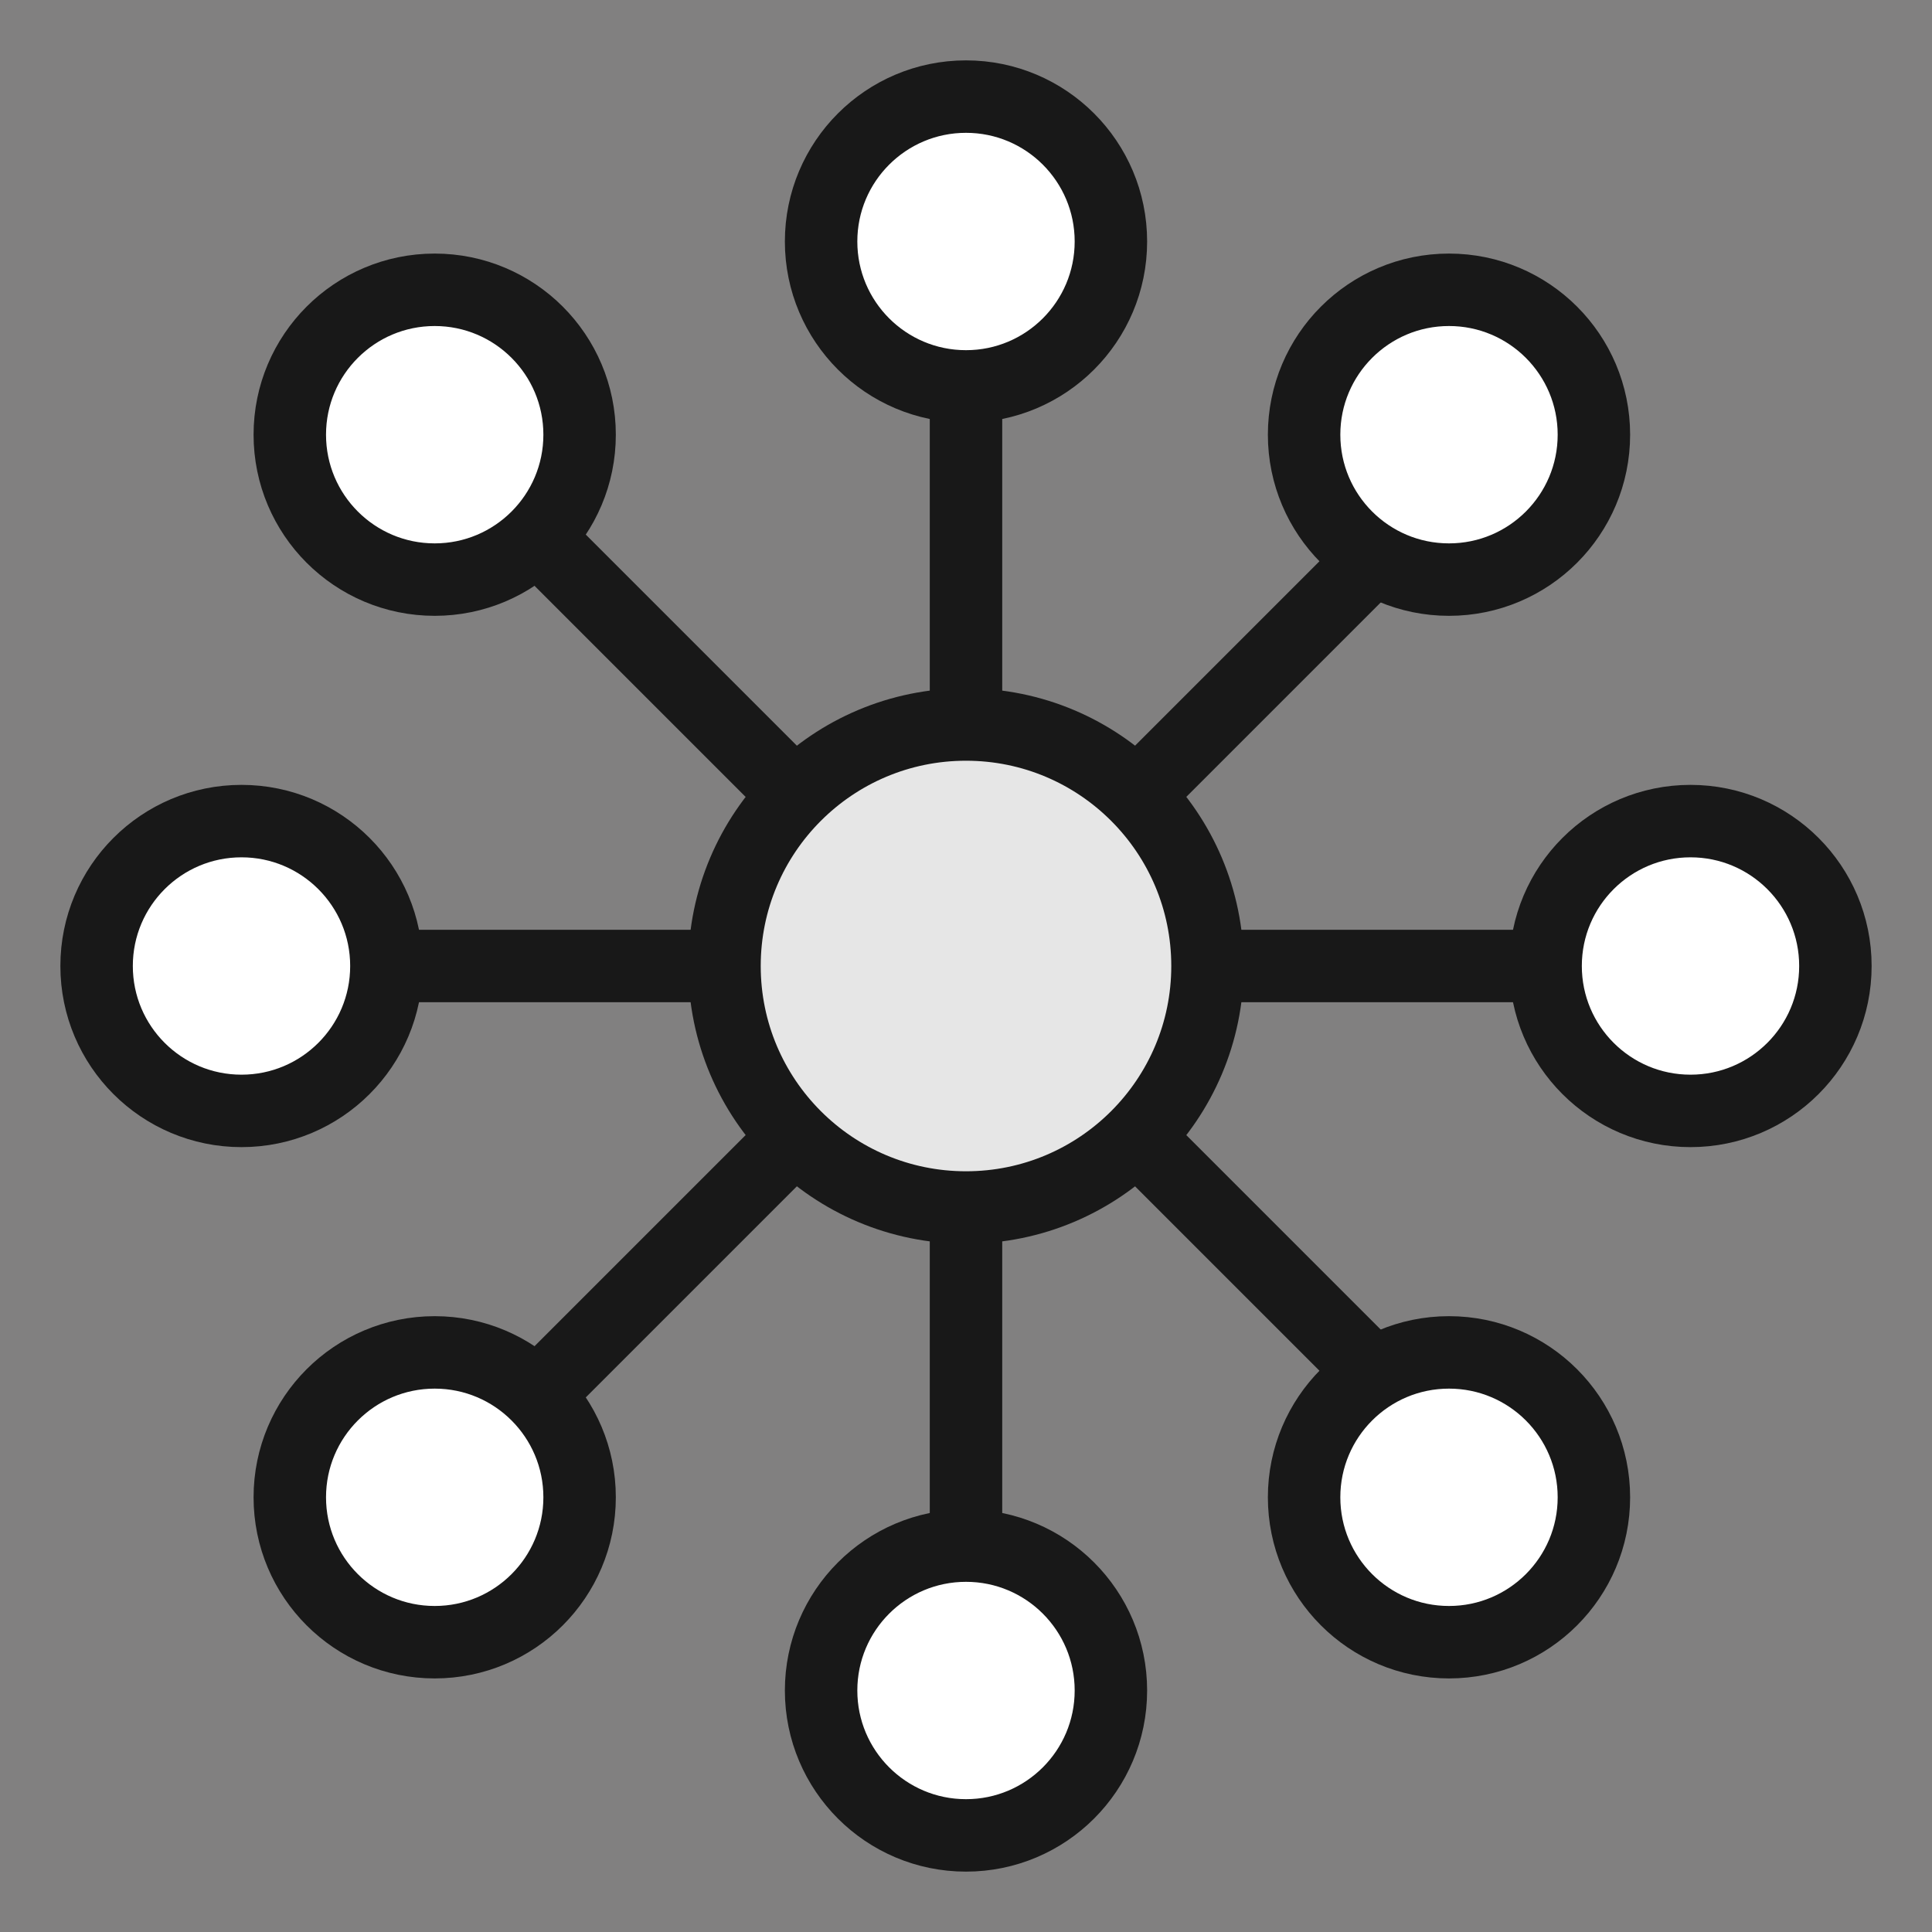
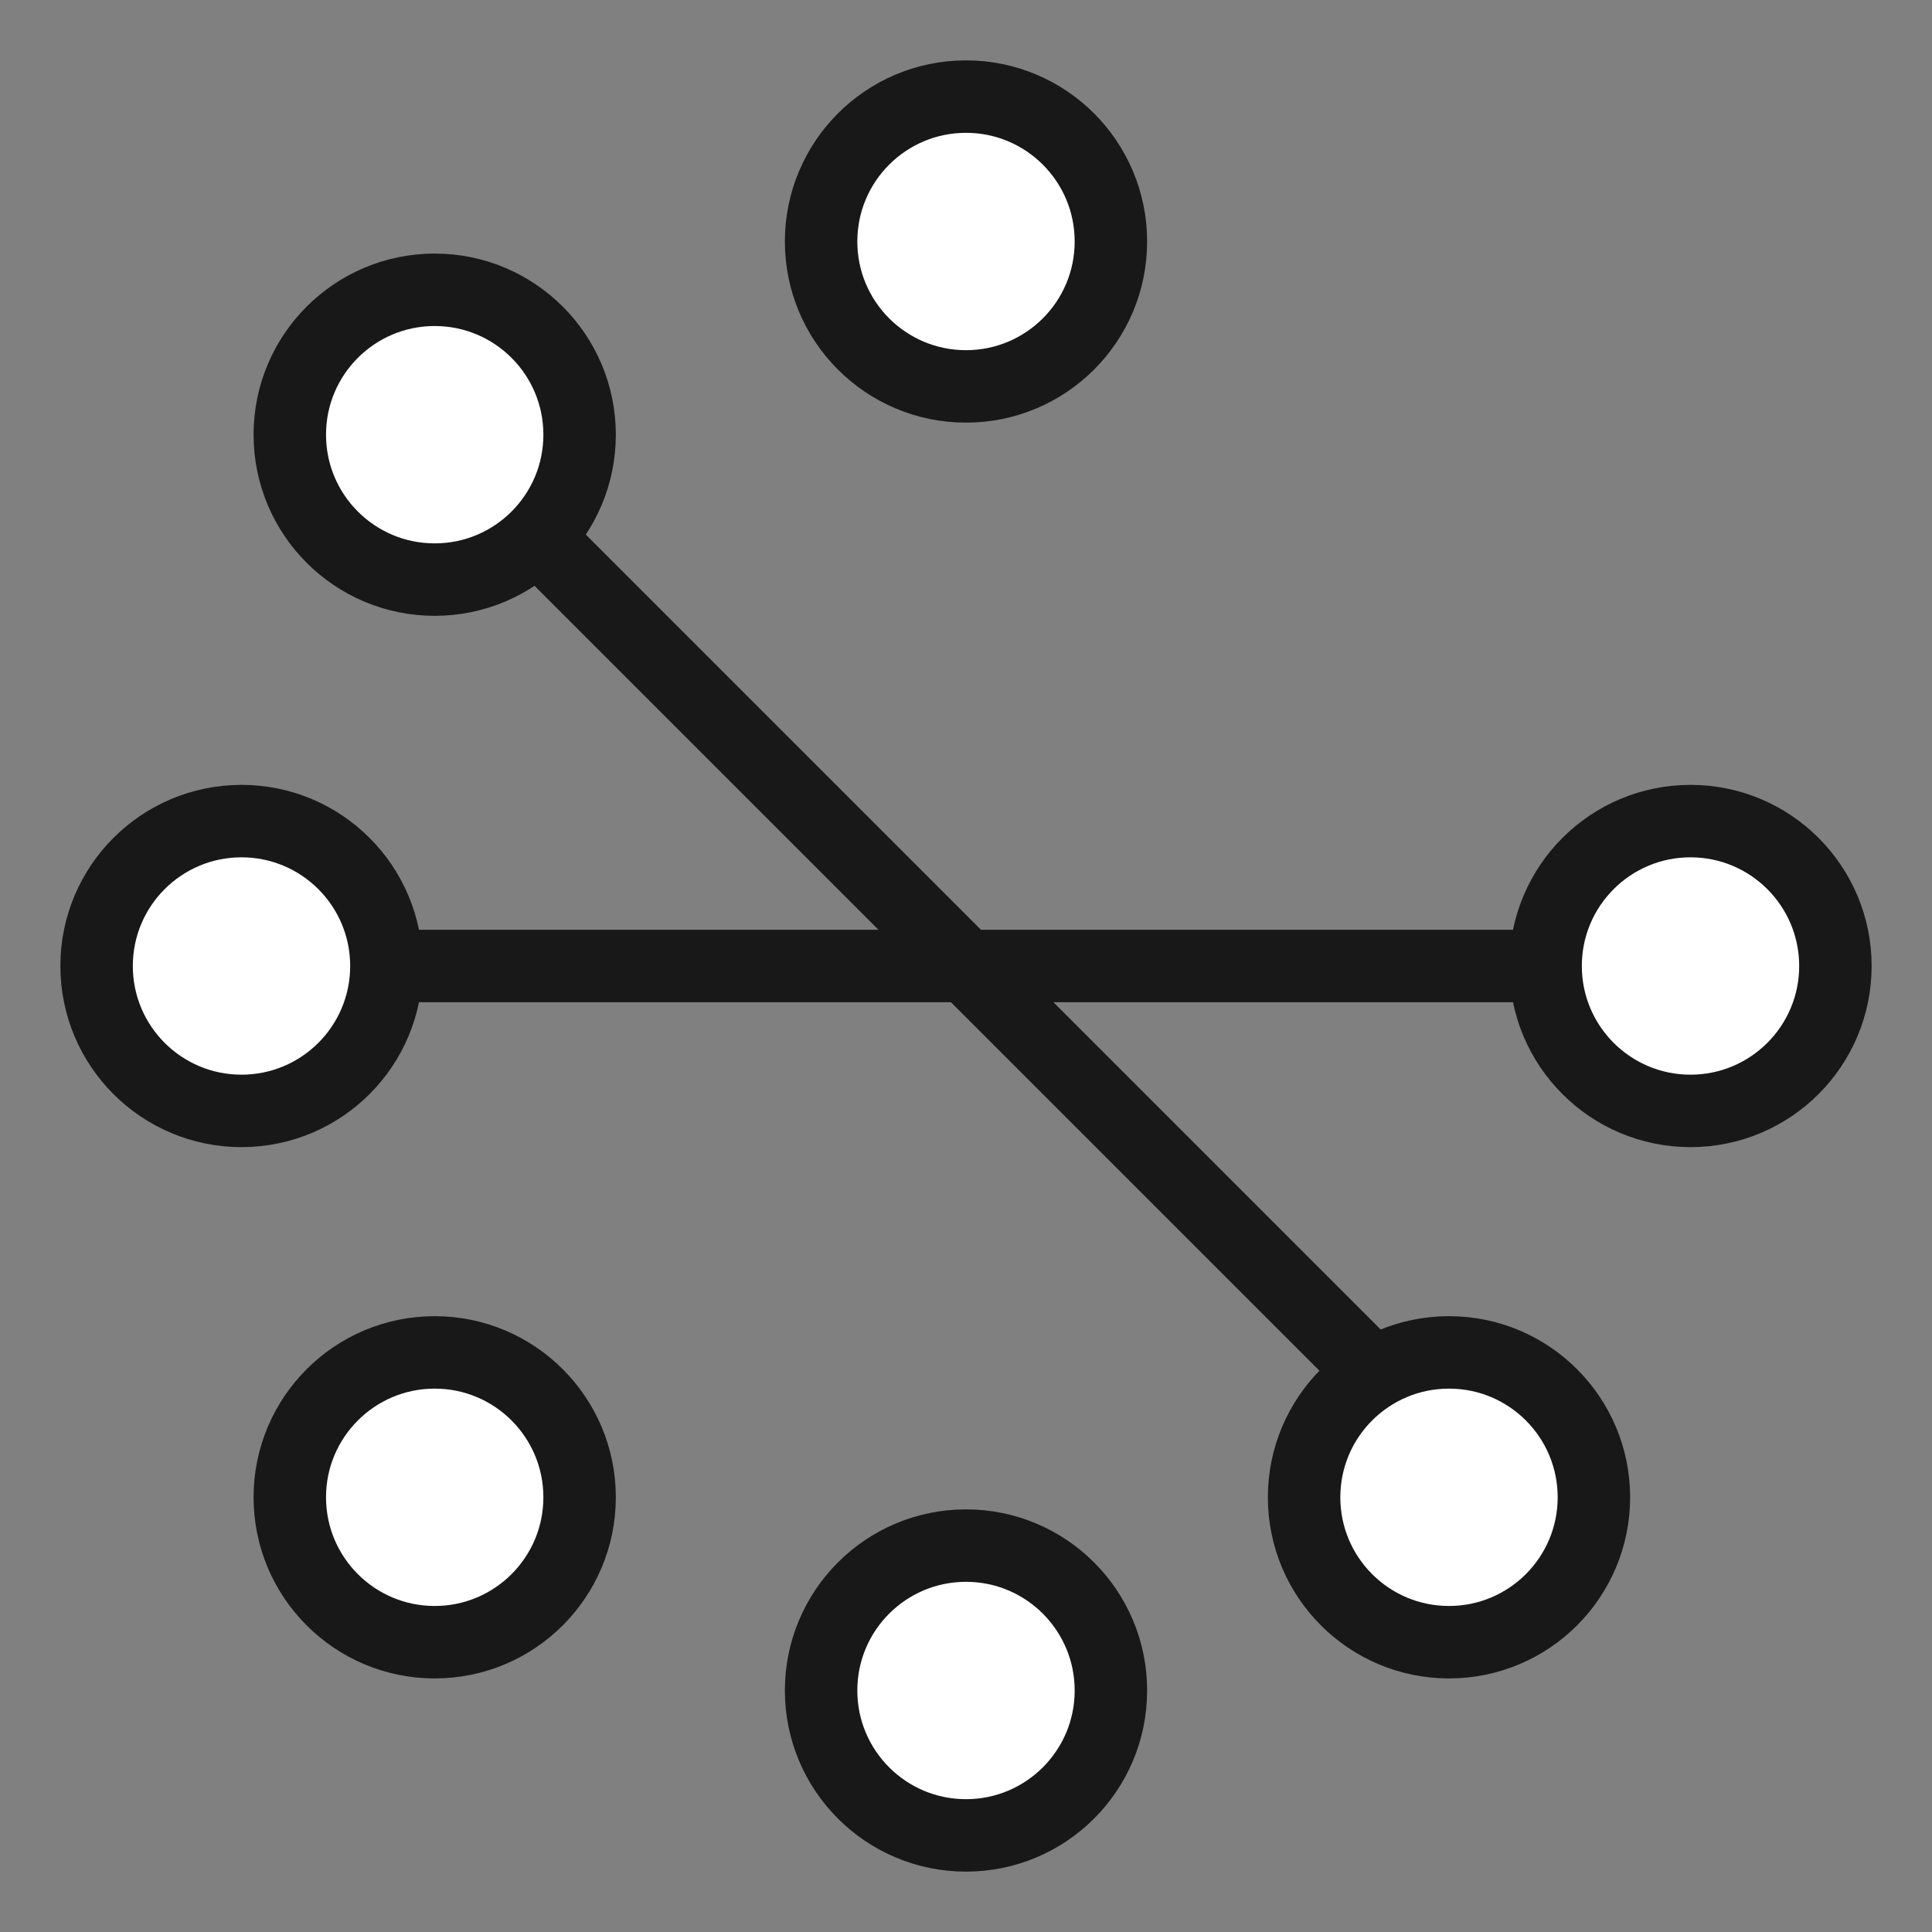
<svg xmlns="http://www.w3.org/2000/svg" width="40" height="40" viewBox="0 0 40 40" fill="none">
  <rect x="0" y="0" width="40" height="40" fill="#808080" stroke="none" />
  <rect width="40" height="40" fill="#FF9E9E" fill-opacity="0.01" />
-   <path d="M20 6L20 34" stroke="#181818" stroke-width="1.5" stroke-miterlimit="10" stroke-linecap="round" />
  <path d="M34 20L6 20" stroke="#181818" stroke-width="1.5" stroke-miterlimit="10" stroke-linecap="round" />
-   <path d="M29.898 10.101L10.099 29.9" stroke="#181818" stroke-width="1.5" stroke-miterlimit="10" stroke-linecap="round" />
  <path d="M29.898 29.899L10.099 10.1" stroke="#181818" stroke-width="1.5" stroke-miterlimit="10" stroke-linecap="round" />
-   <circle cx="20" cy="20" r="5" fill="#E6E6E6" stroke="#181818" stroke-width="1.5" stroke-miterlimit="10" stroke-linecap="square" />
  <circle cx="20" cy="35" r="3" fill="white" stroke="#181818" stroke-width="1.5" stroke-miterlimit="10" stroke-linecap="square" />
  <circle cx="20" cy="5" r="3" fill="white" stroke="#181818" stroke-width="1.5" stroke-miterlimit="10" stroke-linecap="square" />
  <circle cx="5" cy="20" r="3" fill="white" stroke="#181818" stroke-width="1.5" stroke-miterlimit="10" stroke-linecap="square" />
  <circle cx="9" cy="9" r="3" fill="white" stroke="#181818" stroke-width="1.5" stroke-miterlimit="10" stroke-linecap="square" />
-   <circle cx="30" cy="9" r="3" fill="white" stroke="#181818" stroke-width="1.5" stroke-miterlimit="10" stroke-linecap="square" />
  <circle cx="30" cy="31" r="3" fill="white" stroke="#181818" stroke-width="1.5" stroke-miterlimit="10" stroke-linecap="square" />
  <circle cx="9" cy="31" r="3" fill="white" stroke="#181818" stroke-width="1.5" stroke-miterlimit="10" stroke-linecap="square" />
  <circle cx="35" cy="20" r="3" fill="white" stroke="#181818" stroke-width="1.5" stroke-miterlimit="10" stroke-linecap="square" />
</svg>